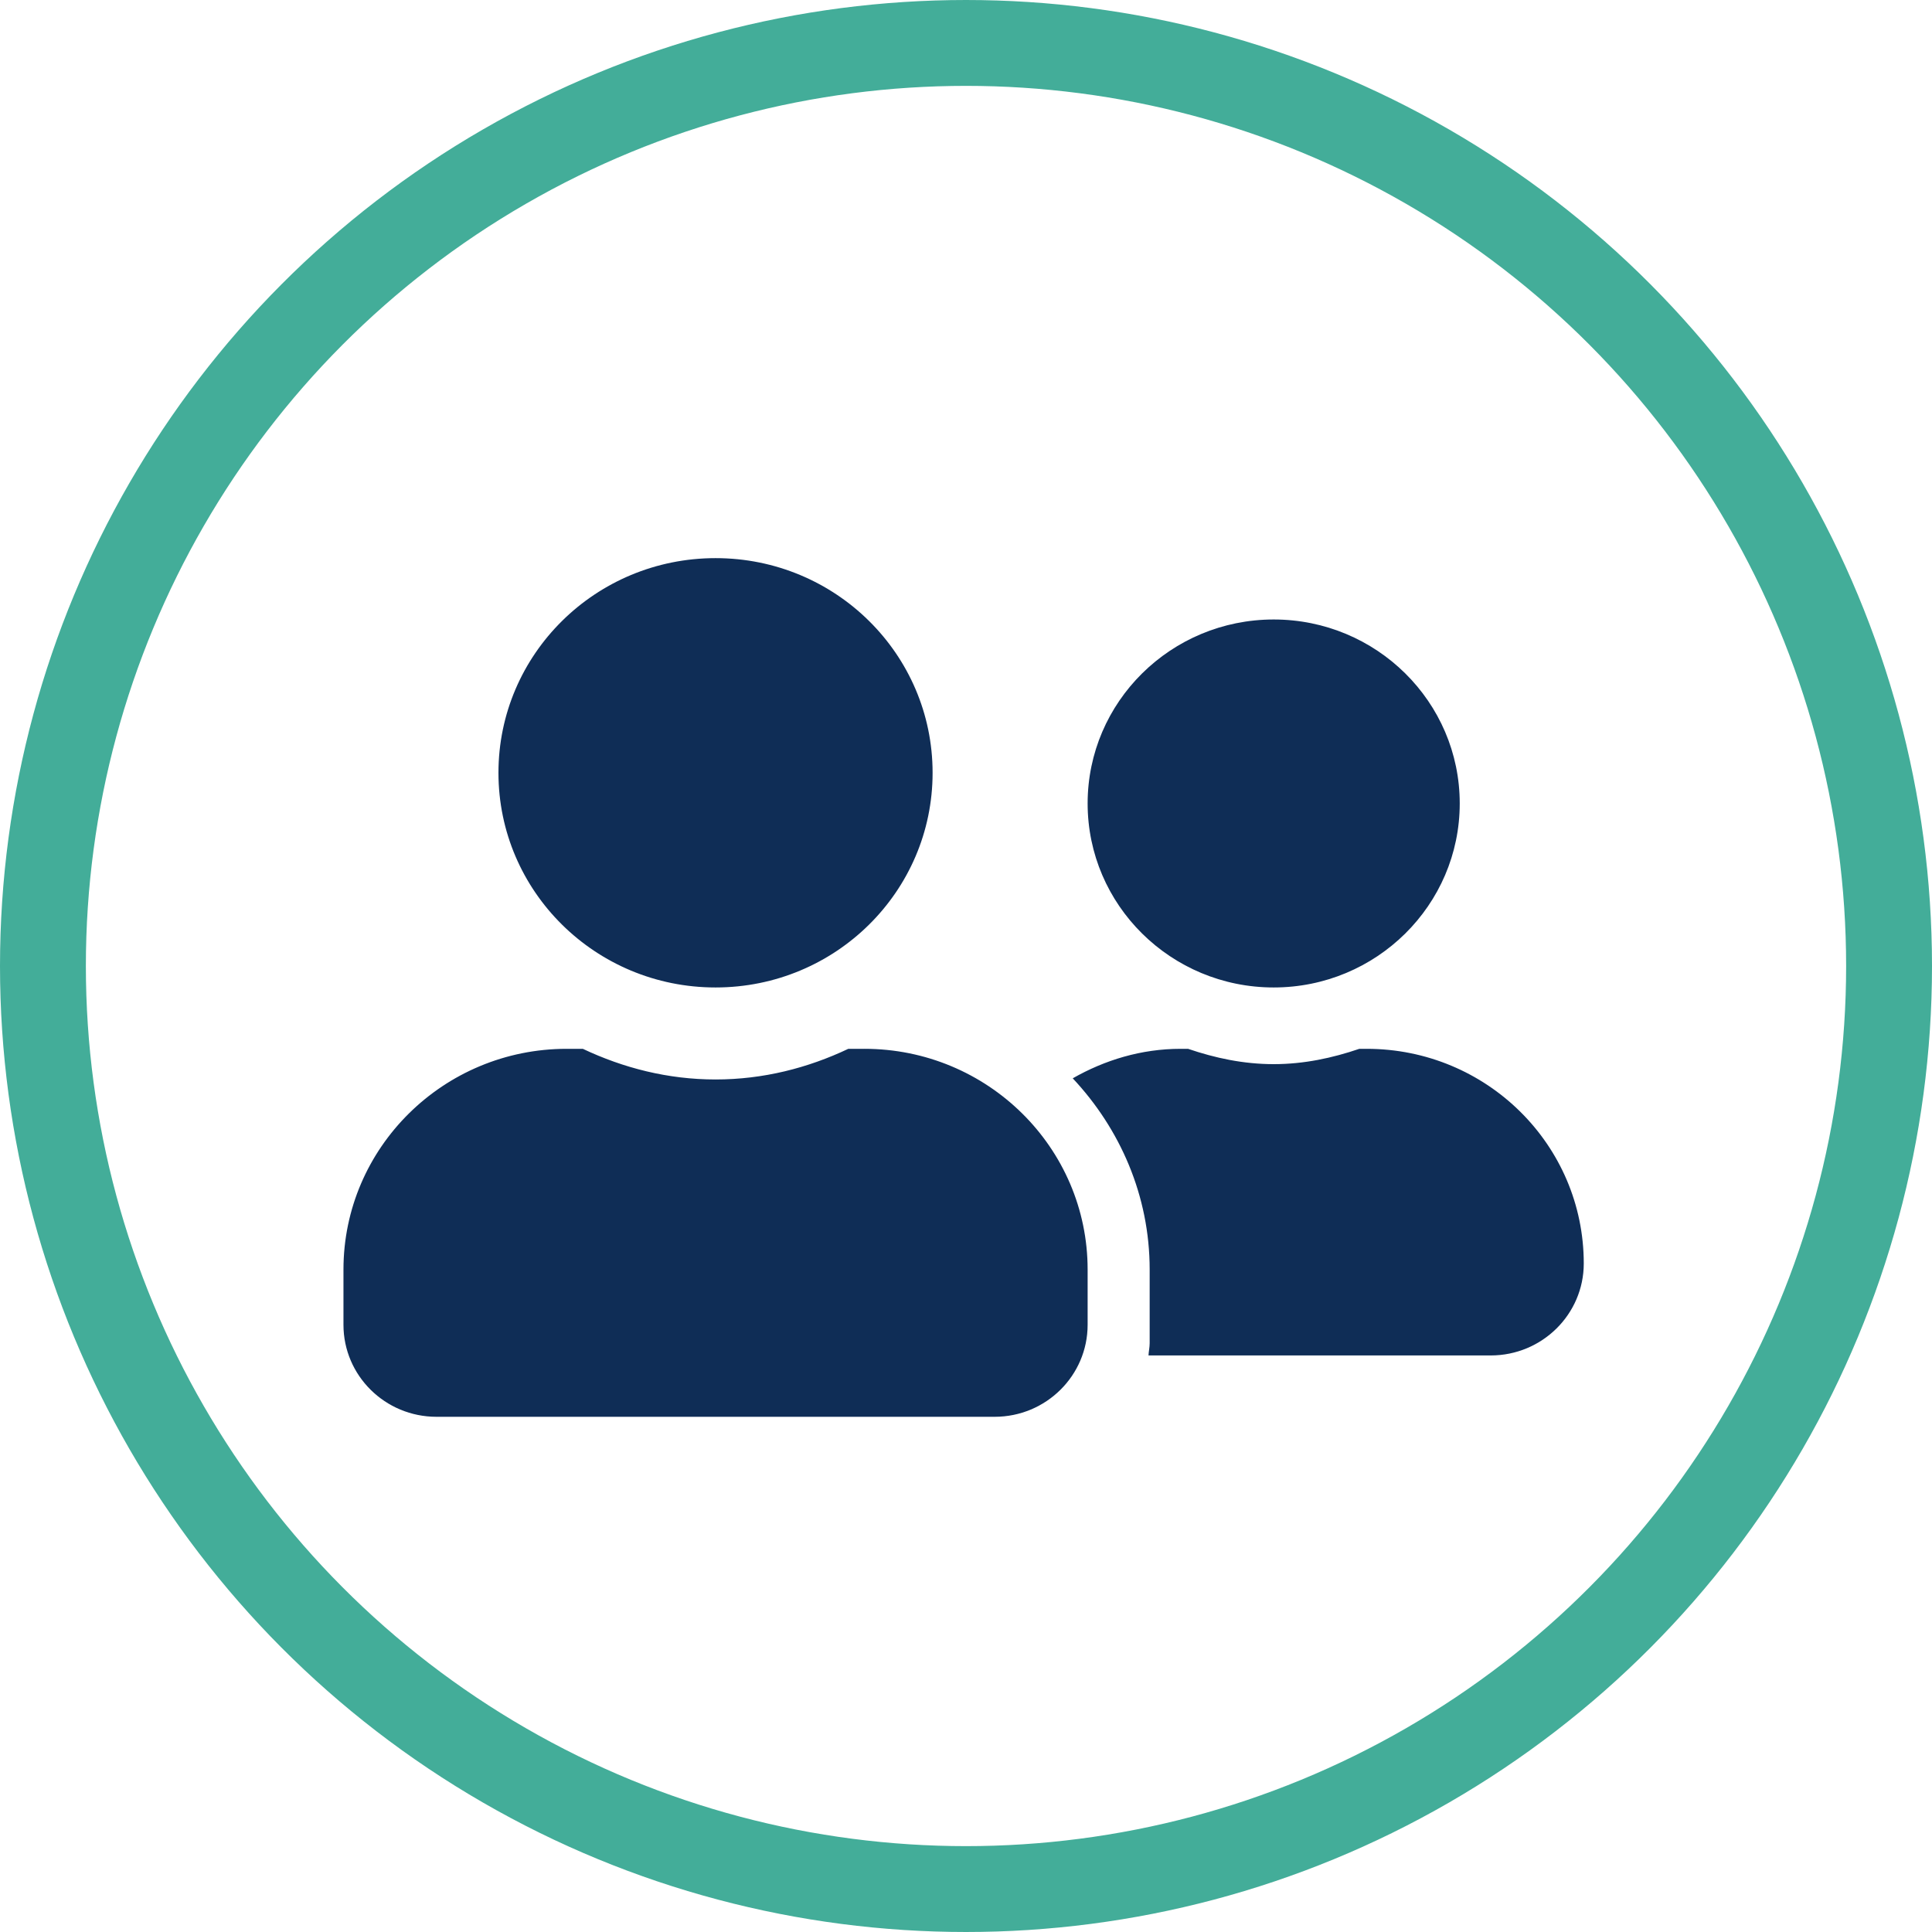
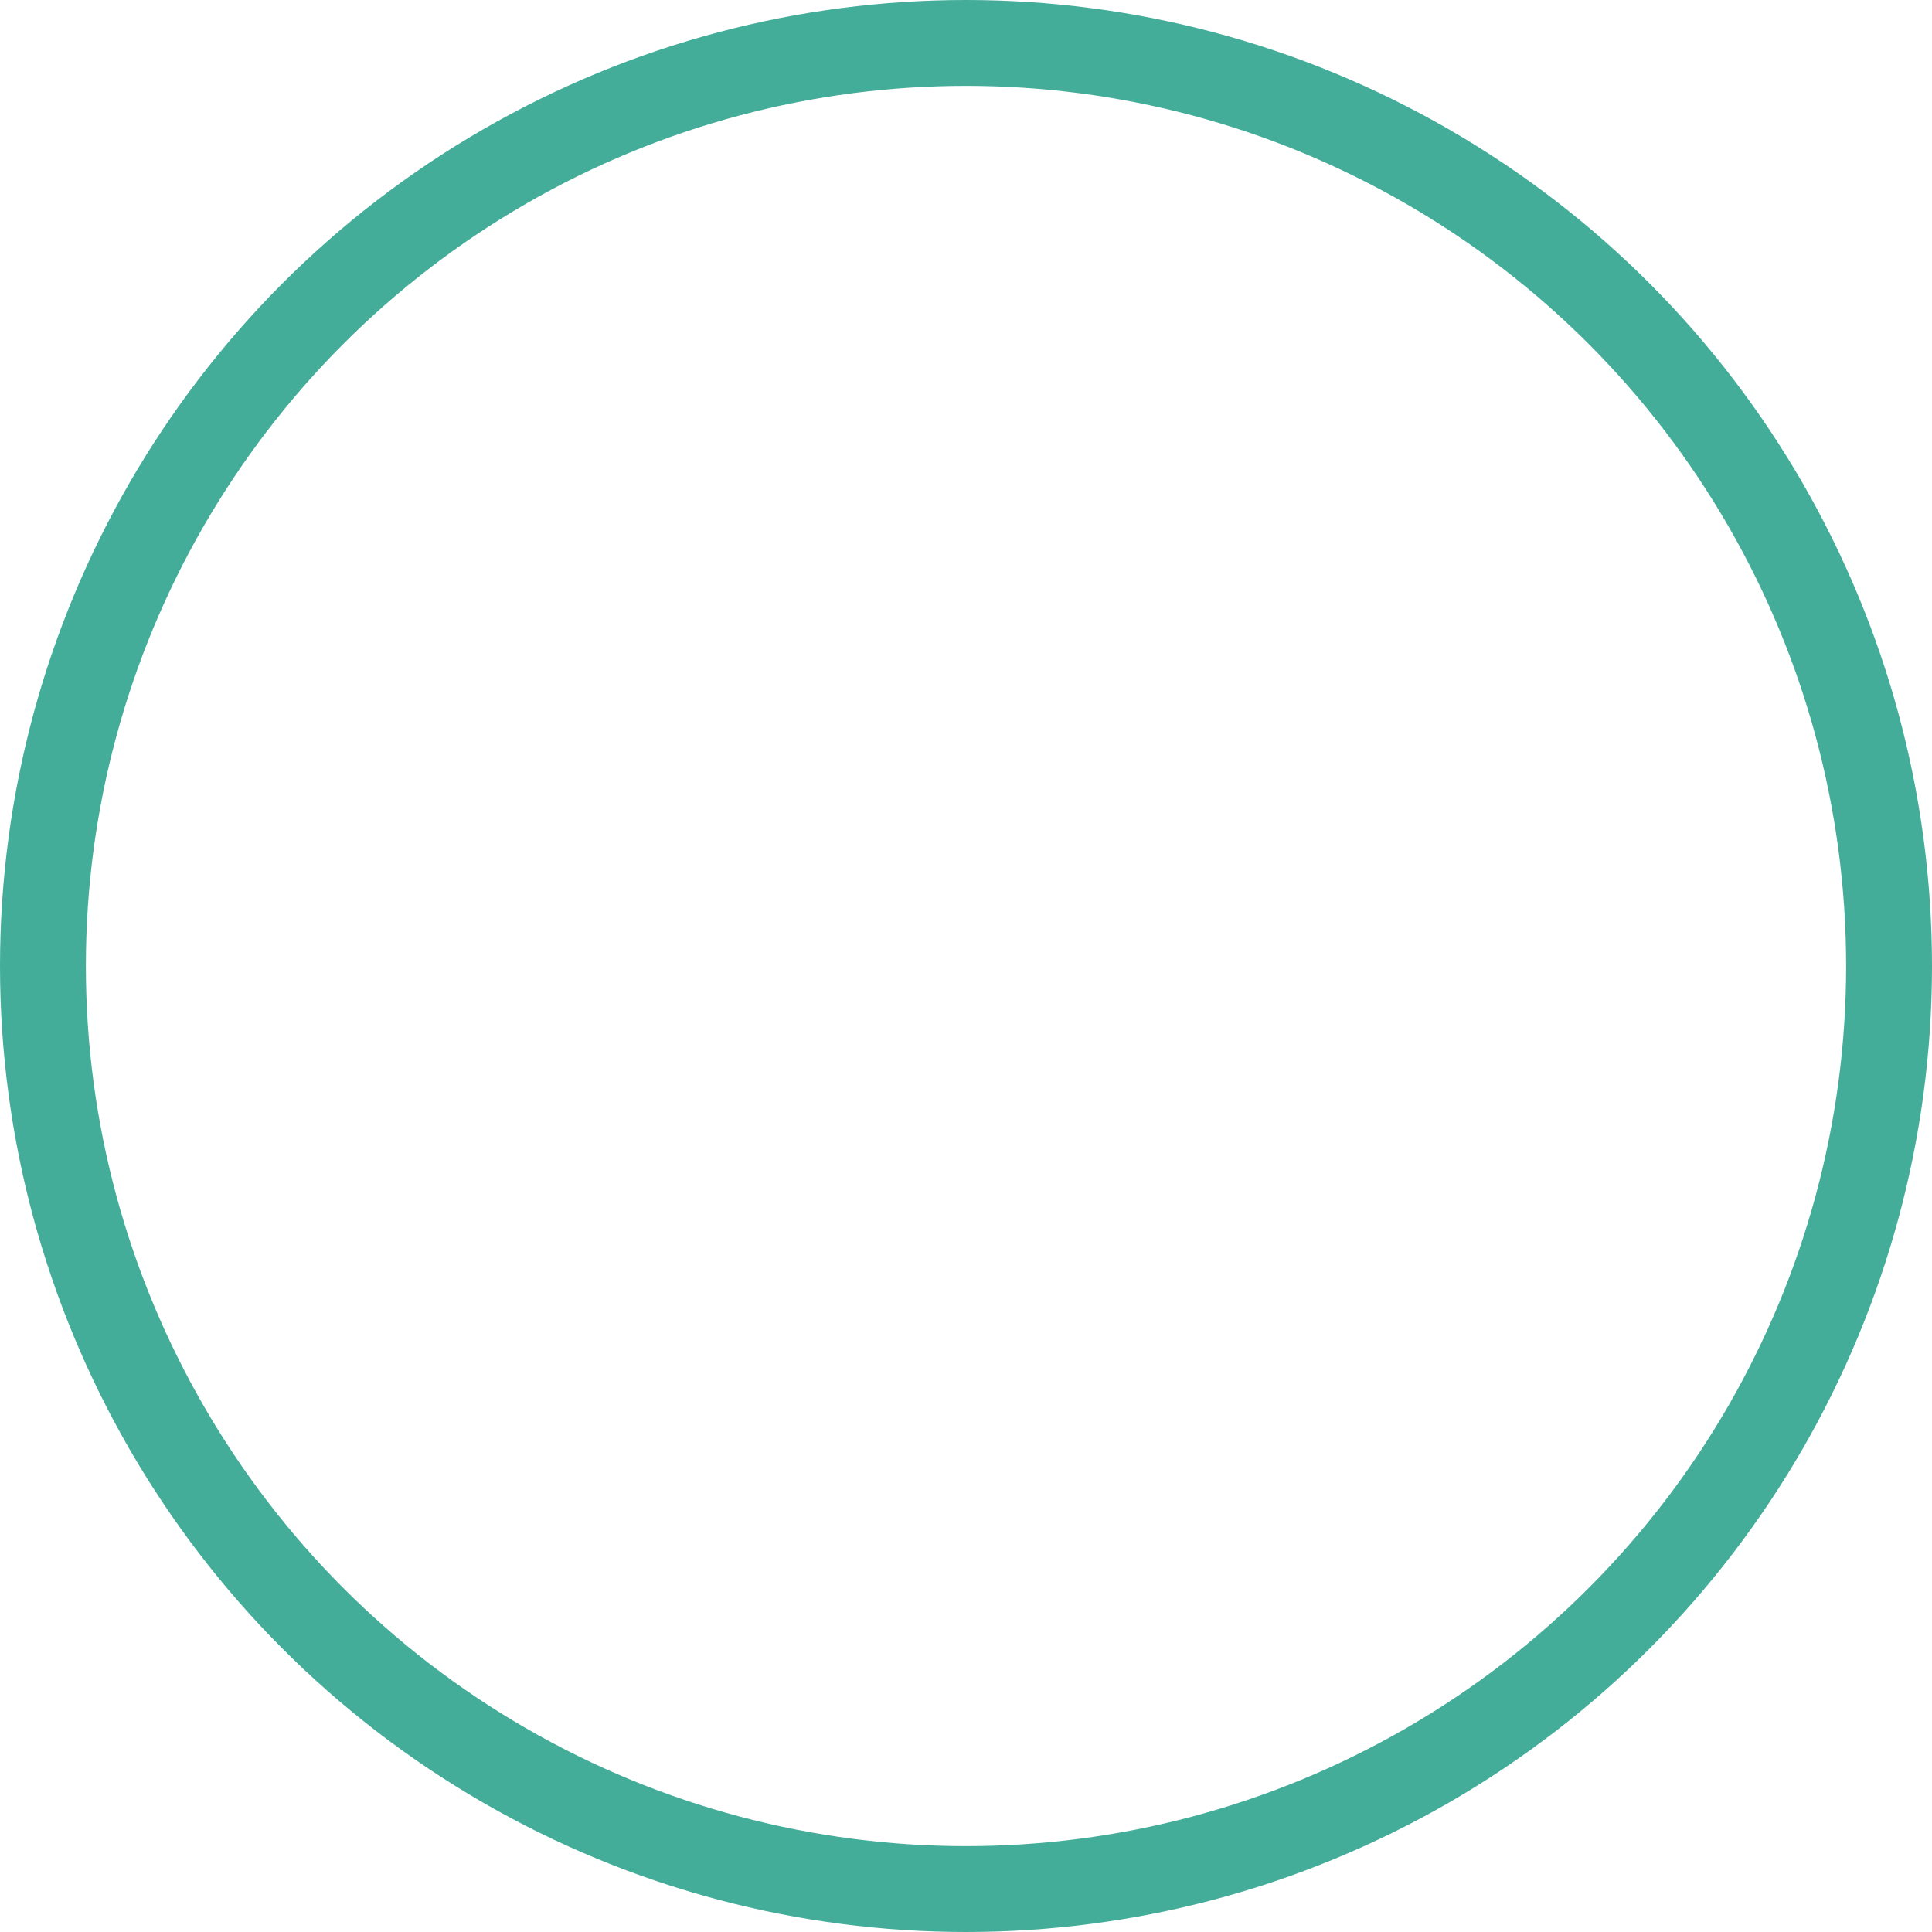
<svg xmlns="http://www.w3.org/2000/svg" width="45" height="45" viewBox="0 0 45 45">
  <g fill="none" fill-rule="evenodd">
    <g>
      <g>
        <g>
          <g transform="translate(-345 -725) translate(236 649) translate(0 76) translate(109)">
            <g fill="#0F2D56" fill-rule="nonzero">
-               <path d="M8.667 10c2.794 0 5.055-2.237 5.055-5s-2.261-5-5.055-5C5.873 0 3.61 2.237 3.61 5s2.262 5 5.056 5zm3.466 1.429h-.374c-.94.446-1.982.714-3.092.714s-2.149-.268-3.092-.714H5.2c-2.87 0-5.2 2.303-5.2 5.142v1.286C0 19.04.97 20 2.167 20h13c1.196 0 2.166-.96 2.166-2.143v-1.286c0-2.839-2.329-5.142-5.2-5.142zM21.667 10C24.059 10 26 8.08 26 5.714c0-2.366-1.941-4.285-4.333-4.285-2.393 0-4.334 1.92-4.334 4.285 0 2.366 1.941 4.286 4.334 4.286zm2.166 1.429h-.171c-.628.214-1.291.357-1.995.357-.705 0-1.368-.143-1.995-.357H19.5c-.92 0-1.77.263-2.514.687 1.101 1.174 1.792 2.732 1.792 4.455v1.715c0 .098-.023.192-.027.285h7.971c1.196 0 2.167-.96 2.167-2.142 0-2.764-2.262-5-5.056-5z" transform="translate(8 13)" />
-             </g>
+               </g>
            <circle cx="22.5" cy="22.5" r="21.5" stroke="#43AD99" stroke-width="2" />
          </g>
        </g>
      </g>
    </g>
  </g>
</svg>